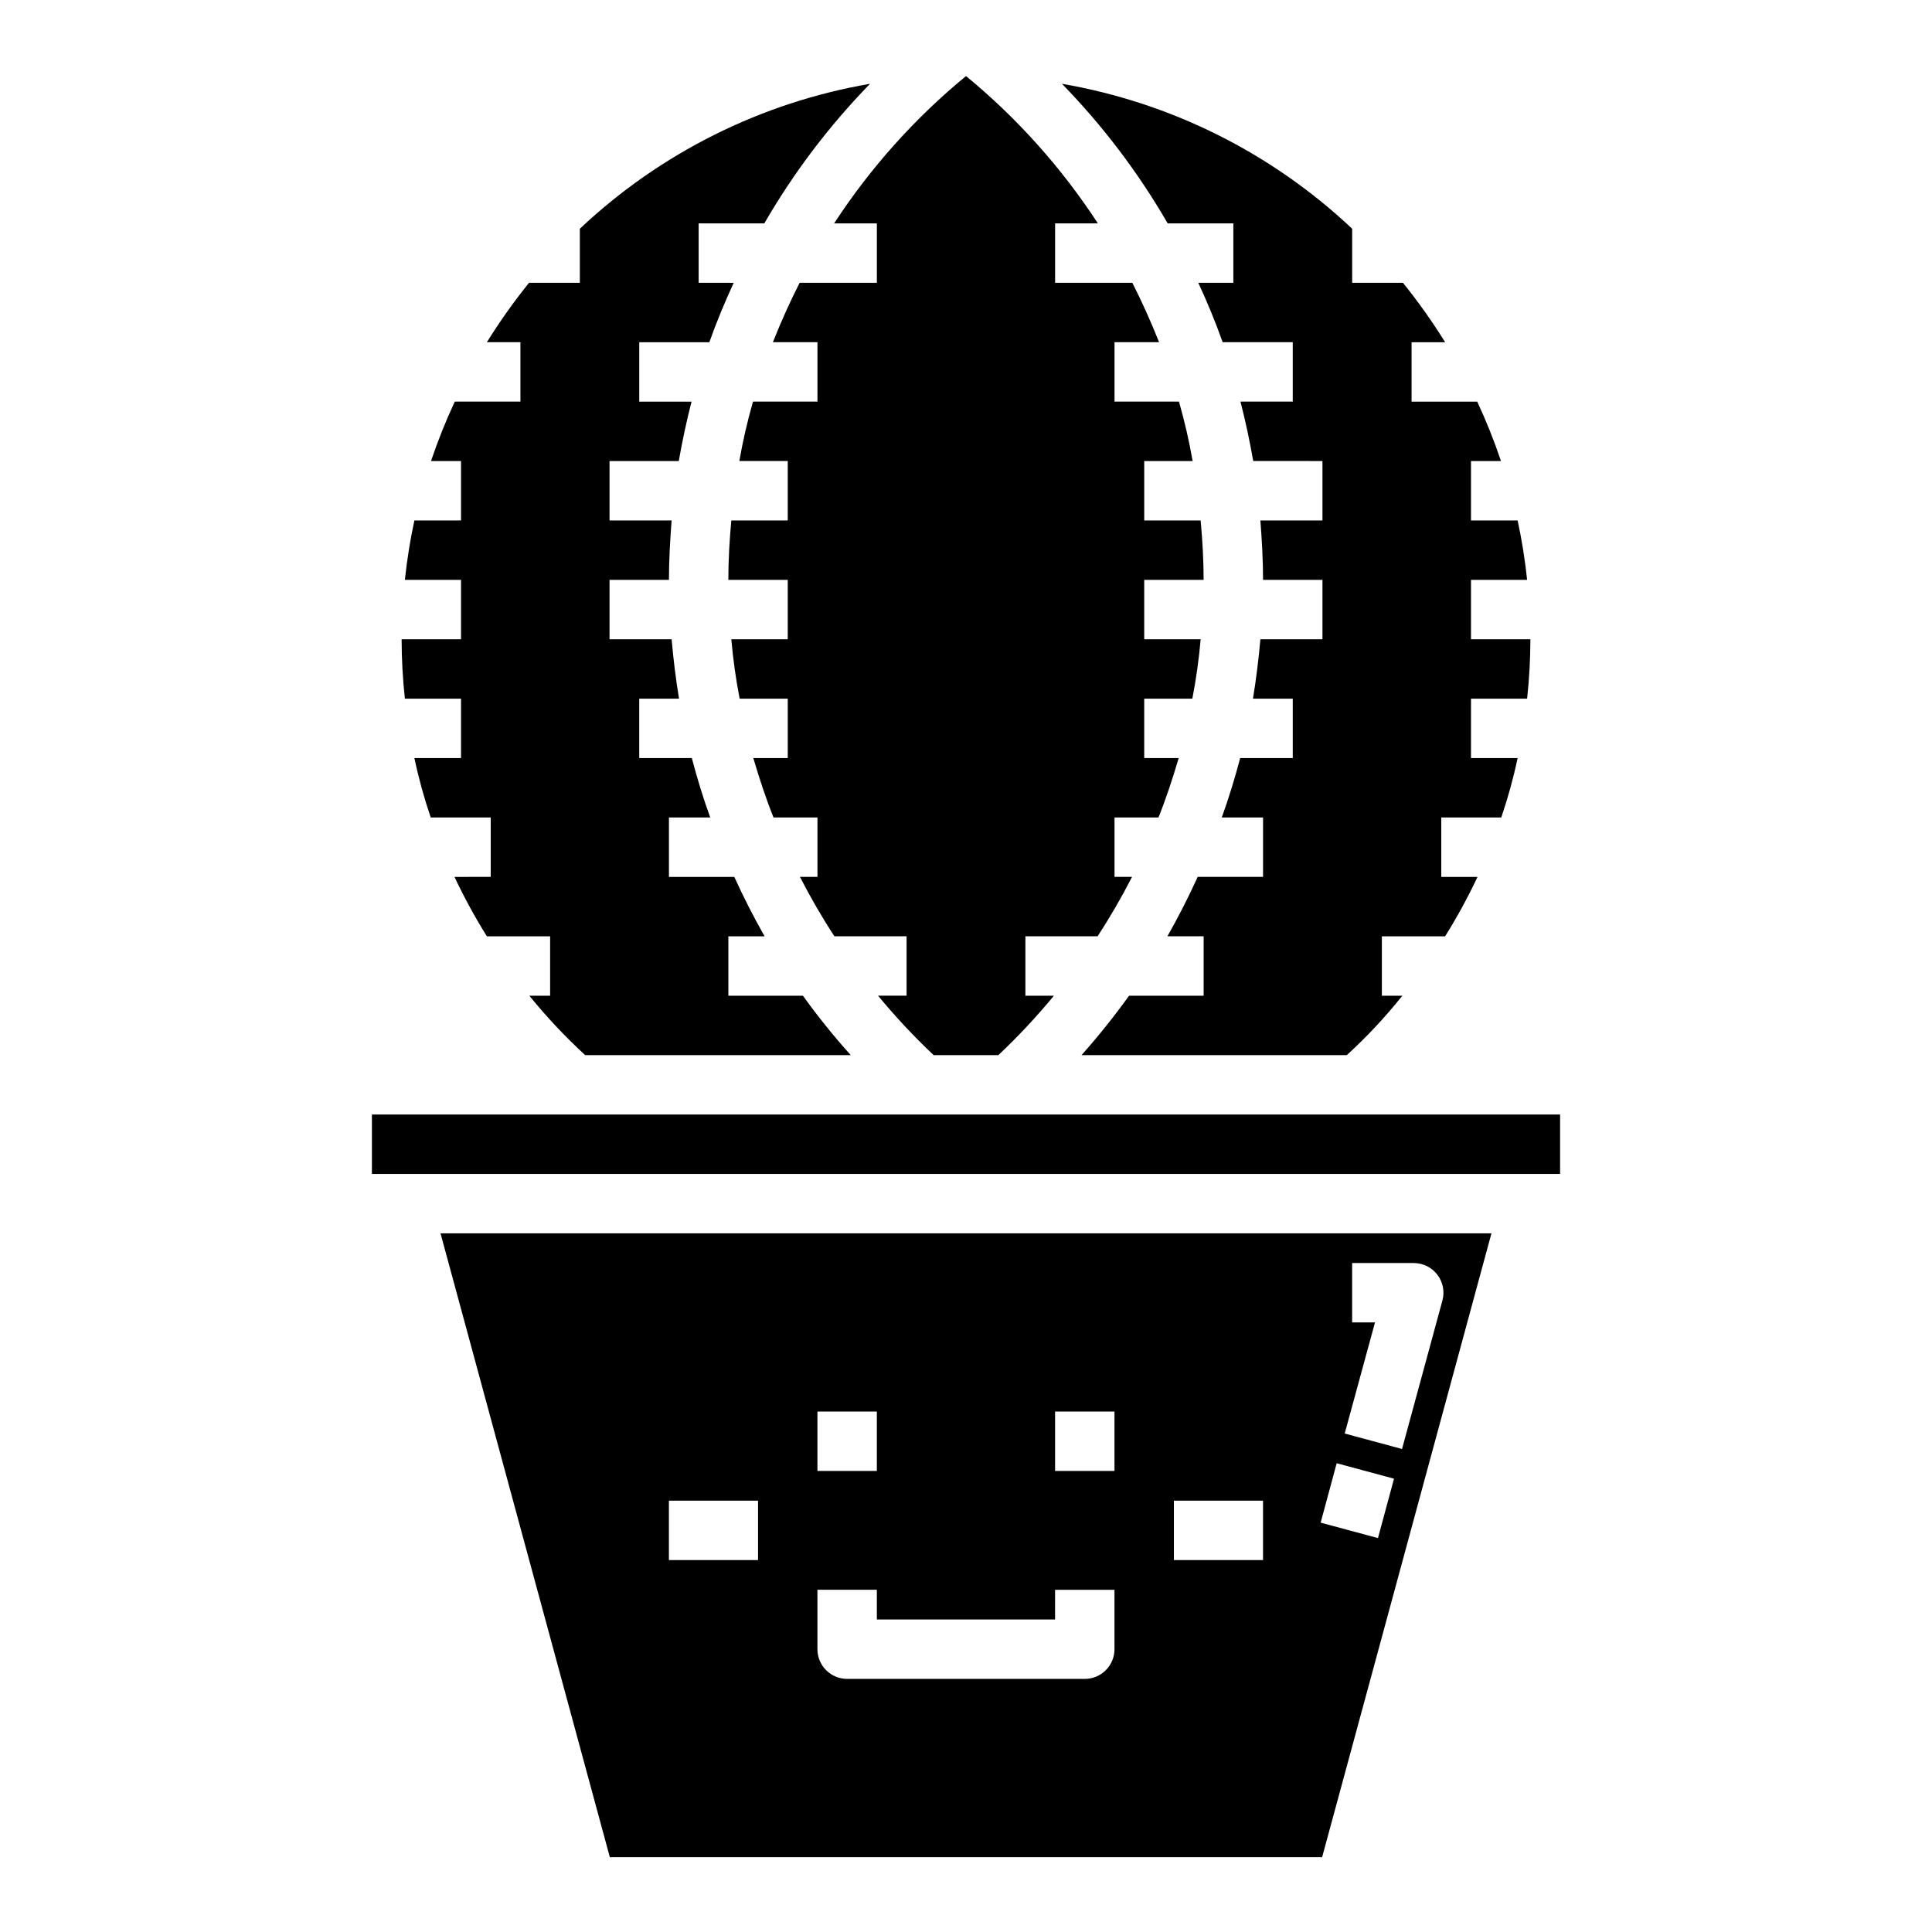
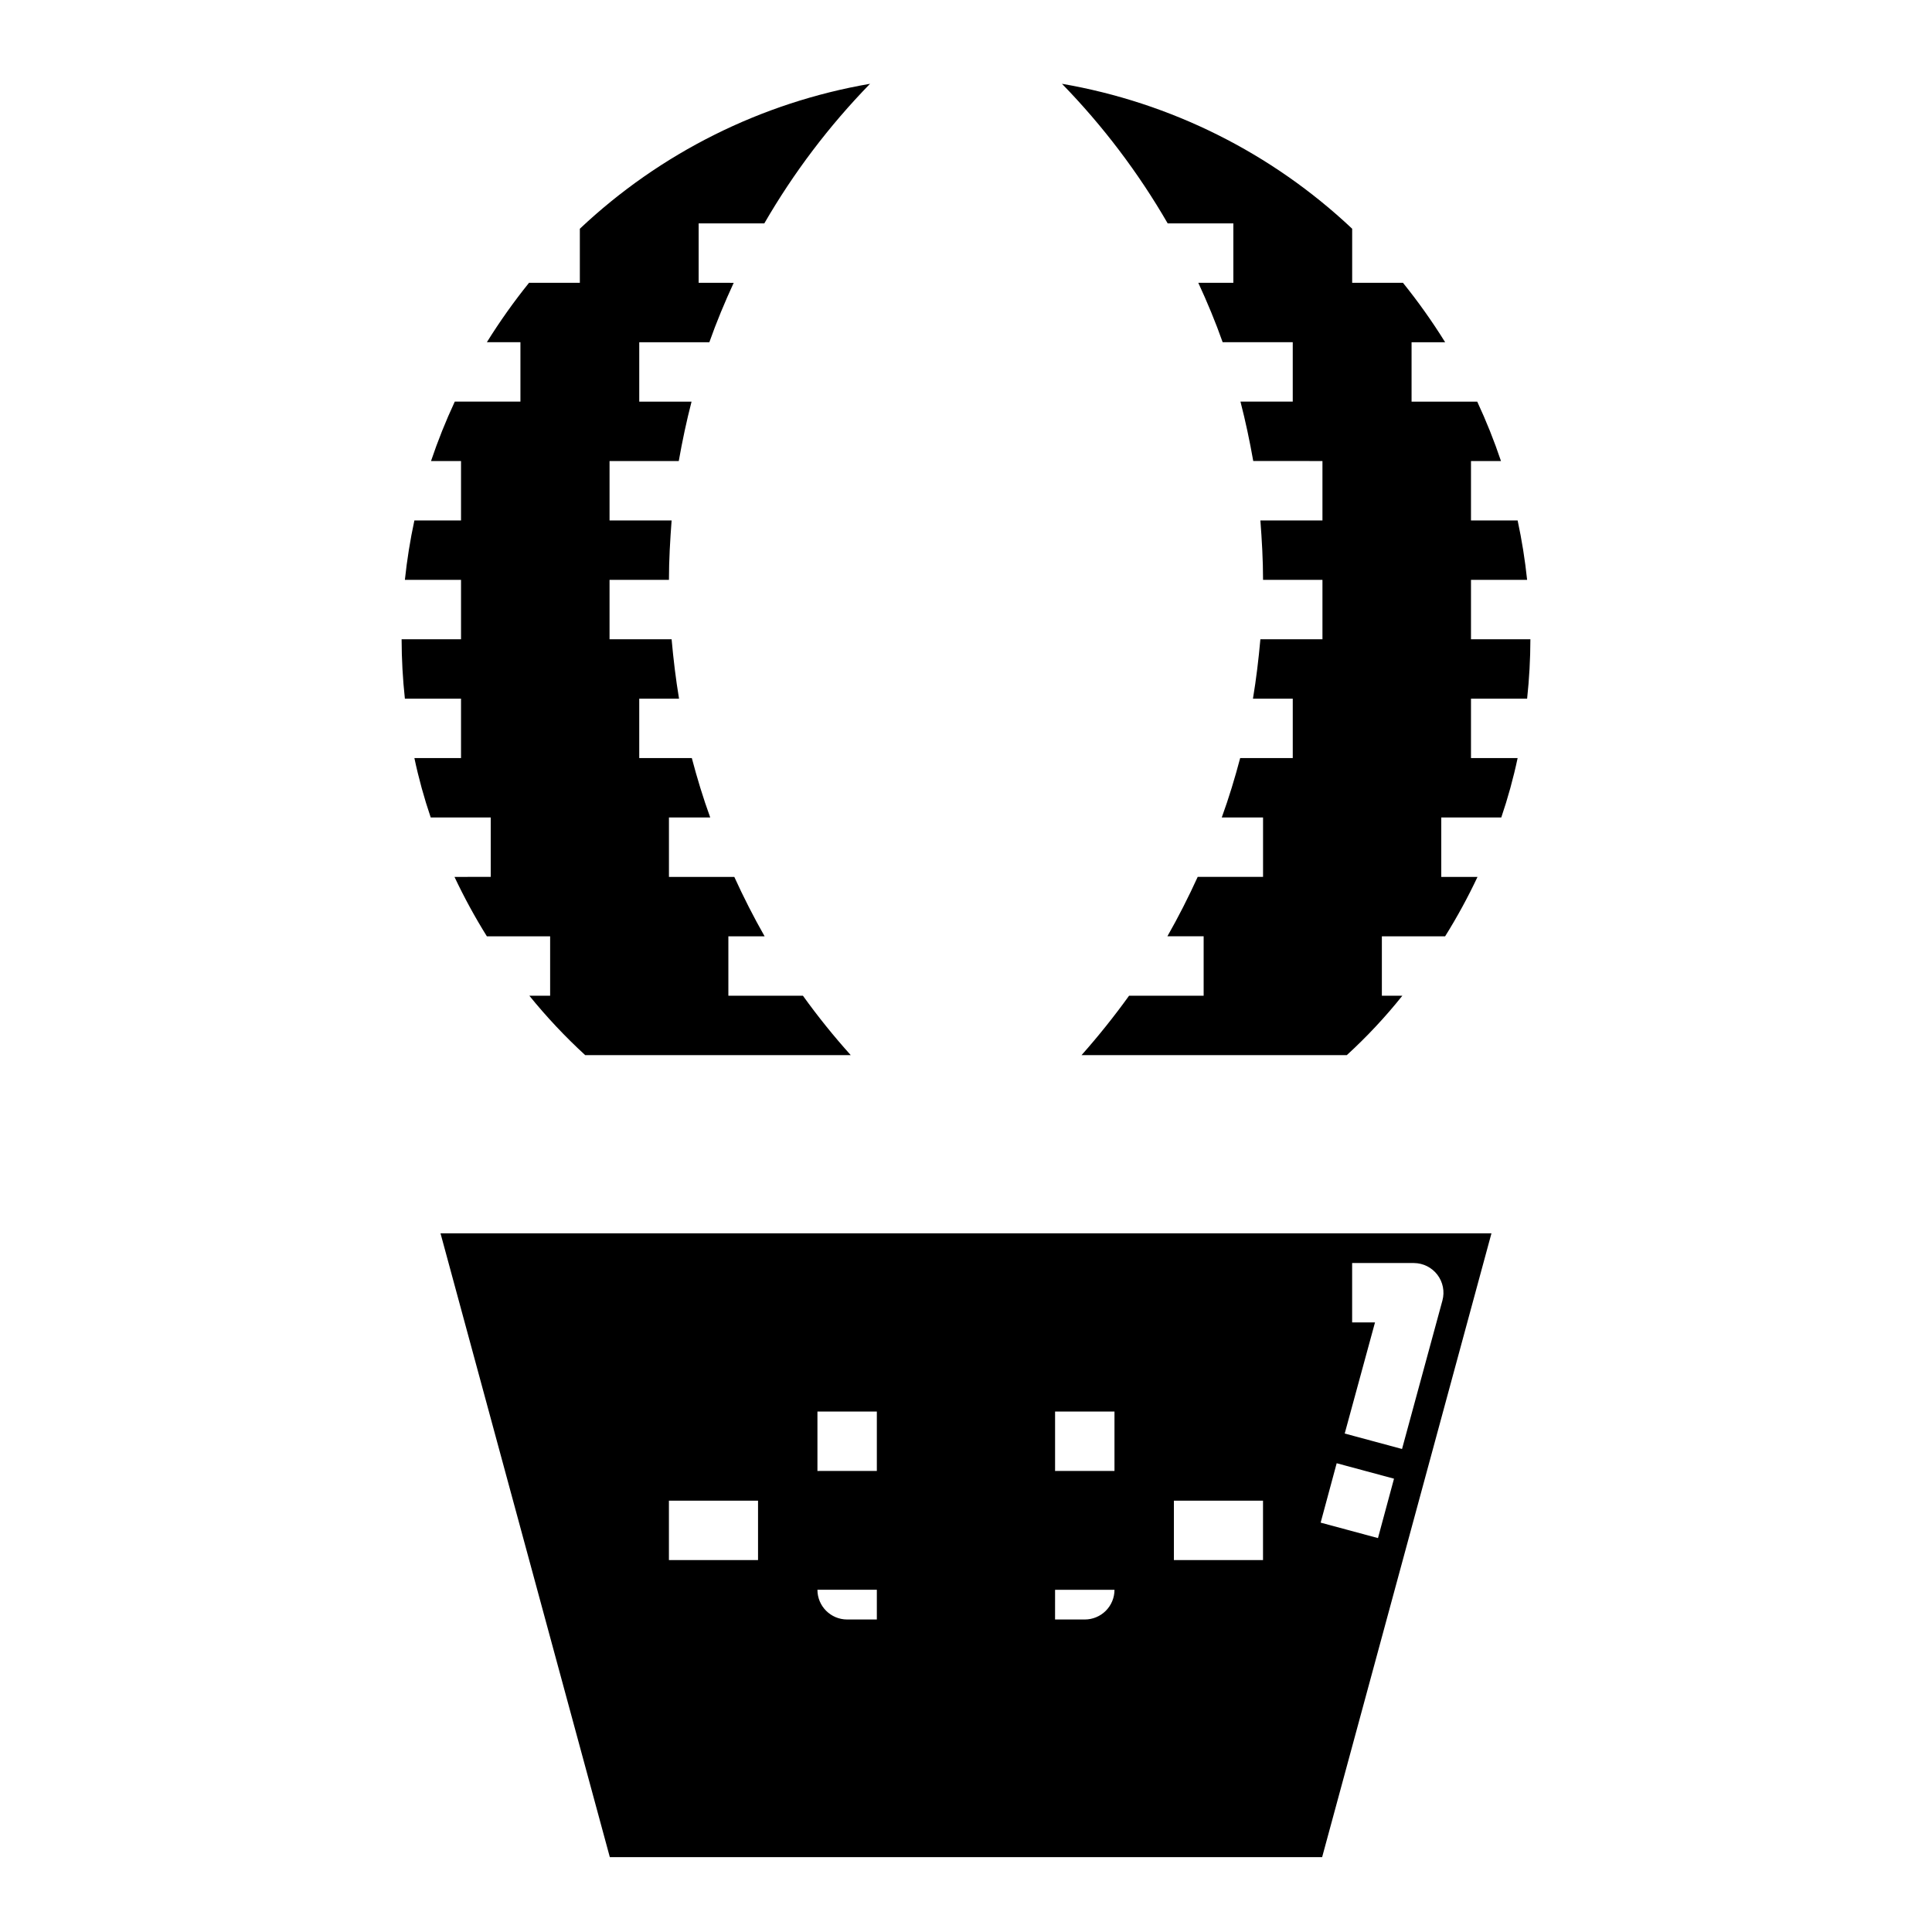
<svg xmlns="http://www.w3.org/2000/svg" fill="#000000" width="800px" height="800px" version="1.1" viewBox="144 144 512 512">
  <g>
    <path d="m470.85 203.2v15.742h-9.289c2.363 5.117 4.566 10.391 6.453 15.742l18.578 0.004v15.742h-13.855c1.34 5.195 2.441 10.391 3.387 15.742l18.34 0.004v15.742h-16.449c0.395 5.195 0.707 10.469 0.707 15.742h15.742v15.742l-16.449 0.004c-0.473 5.273-1.102 10.547-1.969 15.742h10.547v15.742l-13.934 0.004c-1.418 5.352-2.992 10.547-4.879 15.742h10.941v15.742l-17.32 0.004c-2.441 5.352-5.117 10.629-8.031 15.742h9.609v15.742l-19.762 0.004c-3.93 5.457-8.133 10.711-12.594 15.742h70.297c5.309-4.859 10.23-10.121 14.719-15.742h-5.43v-15.746h16.766c3.168-5.074 6.035-10.332 8.582-15.742h-9.605v-15.746h15.902c1.754-5.156 3.203-10.414 4.332-15.742h-12.359v-15.746h14.879-0.004c0.566-5.227 0.855-10.484 0.867-15.742h-15.742v-15.742h14.879-0.004c-0.555-5.293-1.398-10.547-2.516-15.746h-12.359v-15.742h7.949c-1.805-5.363-3.906-10.617-6.297-15.746h-17.398v-15.742h8.895c-3.398-5.473-7.133-10.73-11.176-15.746h-13.461v-14.328c-21.305-20.086-48.055-33.445-76.91-38.414 10.836 11.125 20.25 23.555 28.023 37z" />
-     <path d="m376.38 203.2v15.742h-20.469c-2.598 5.117-4.961 10.391-7.086 15.742l11.809 0.004v15.742h-17.082c-1.484 5.18-2.691 10.438-3.621 15.746h12.832v15.742h-14.957c-0.473 5.195-0.789 10.469-0.789 15.742h15.742v15.742l-14.953 0.004c0.461 5.281 1.195 10.539 2.207 15.742h12.75v15.742l-9.129 0.004c1.574 5.352 3.305 10.629 5.352 15.742h11.648v15.742h-4.644v0.004c2.769 5.402 5.816 10.66 9.133 15.742h19.129v15.742h-7.559l0.004 0.004c4.574 5.547 9.488 10.805 14.719 15.742h17.16c5.231-4.938 10.145-10.195 14.723-15.742h-7.559v-15.746h19.129c3.316-5.082 6.363-10.34 9.133-15.742h-4.644v-15.746h11.652c2.047-5.117 3.777-10.391 5.352-15.742h-9.133v-15.746h12.754c1.008-5.203 1.746-10.461 2.203-15.742h-14.957v-15.742h15.742c0-5.273-0.316-10.547-0.789-15.742l-14.953-0.004v-15.742h12.832c-0.93-5.309-2.137-10.566-3.621-15.746h-17.082v-15.742h11.809c-2.125-5.352-4.488-10.629-7.086-15.742l-20.469-0.004v-15.742h11.336c-9.598-14.719-21.383-27.883-34.949-39.047-13.57 11.164-25.355 24.328-34.953 39.047z" />
-     <path d="m305.61 636.16h188.77l44.871-165.31h-278.51zm196.72-141.7v-15.742h16.375-0.004c2.441 0.016 4.738 1.16 6.219 3.102 1.48 1.941 1.977 4.461 1.34 6.816l-10.707 39.359-15.191-4.094 8.027-29.441zm-4.094 37.312 15.191 4.094-4.25 15.742-15.191-4.094zm-43.141 9.922h23.617v15.742h-23.617zm-31.488-23.617h15.742v15.742l-15.742 0.004zm-62.977 0h15.742v15.742l-15.742 0.004zm0 47.23h15.742v7.871h47.23l0.004-7.867h15.742v15.742h0.004c0 2.09-0.832 4.09-2.305 5.566-1.477 1.477-3.481 2.305-5.566 2.305h-62.977c-4.348 0-7.875-3.523-7.875-7.871zm-39.359-23.617h23.617v15.742l-23.617 0.004z" />
+     <path d="m305.61 636.16h188.77l44.871-165.31h-278.51zm196.72-141.7v-15.742h16.375-0.004c2.441 0.016 4.738 1.16 6.219 3.102 1.48 1.941 1.977 4.461 1.34 6.816l-10.707 39.359-15.191-4.094 8.027-29.441zm-4.094 37.312 15.191 4.094-4.25 15.742-15.191-4.094zm-43.141 9.922h23.617v15.742h-23.617zm-31.488-23.617h15.742v15.742l-15.742 0.004zm-62.977 0h15.742v15.742l-15.742 0.004zm0 47.23h15.742v7.871h47.23l0.004-7.867h15.742h0.004c0 2.09-0.832 4.09-2.305 5.566-1.477 1.477-3.481 2.305-5.566 2.305h-62.977c-4.348 0-7.875-3.523-7.875-7.871zm-39.359-23.617h23.617v15.742l-23.617 0.004z" />
    <path d="m250.43 313.41c0.012 5.258 0.301 10.516 0.867 15.742h14.879v15.742l-12.359 0.004c1.129 5.328 2.574 10.586 4.328 15.742h15.902v15.742l-9.605 0.004c2.551 5.41 5.414 10.668 8.582 15.742h16.766v15.742h-5.512l0.004 0.004c4.539 5.602 9.484 10.863 14.797 15.742h70.375c-4.508-5.012-8.738-10.266-12.672-15.742h-19.758v-15.746h9.605c-2.914-5.117-5.59-10.391-8.031-15.742h-17.32v-15.746h10.941c-1.891-5.195-3.465-10.391-4.879-15.742h-13.934v-15.746h10.547c-0.867-5.195-1.496-10.469-1.969-15.742h-16.449v-15.742h15.742c0-5.273 0.316-10.547 0.707-15.742l-16.449-0.004v-15.742h18.344c0.945-5.352 2.047-10.547 3.387-15.742l-13.859-0.004v-15.742h18.578c1.891-5.352 4.094-10.629 6.453-15.742l-9.289-0.004v-15.742h17.398c7.773-13.445 17.188-25.875 28.023-37-28.852 4.969-55.605 18.328-76.906 38.414v14.328h-13.465c-4.043 5.016-7.773 10.273-11.176 15.746h8.895v15.742h-17.398c-2.387 5.129-4.492 10.383-6.297 15.746h7.953v15.742h-12.359c-1.121 5.199-1.961 10.453-2.519 15.746h14.879v15.742z" />
-     <path d="m242.56 439.36v15.742h314.88v-15.742z" />
  </g>
</svg>